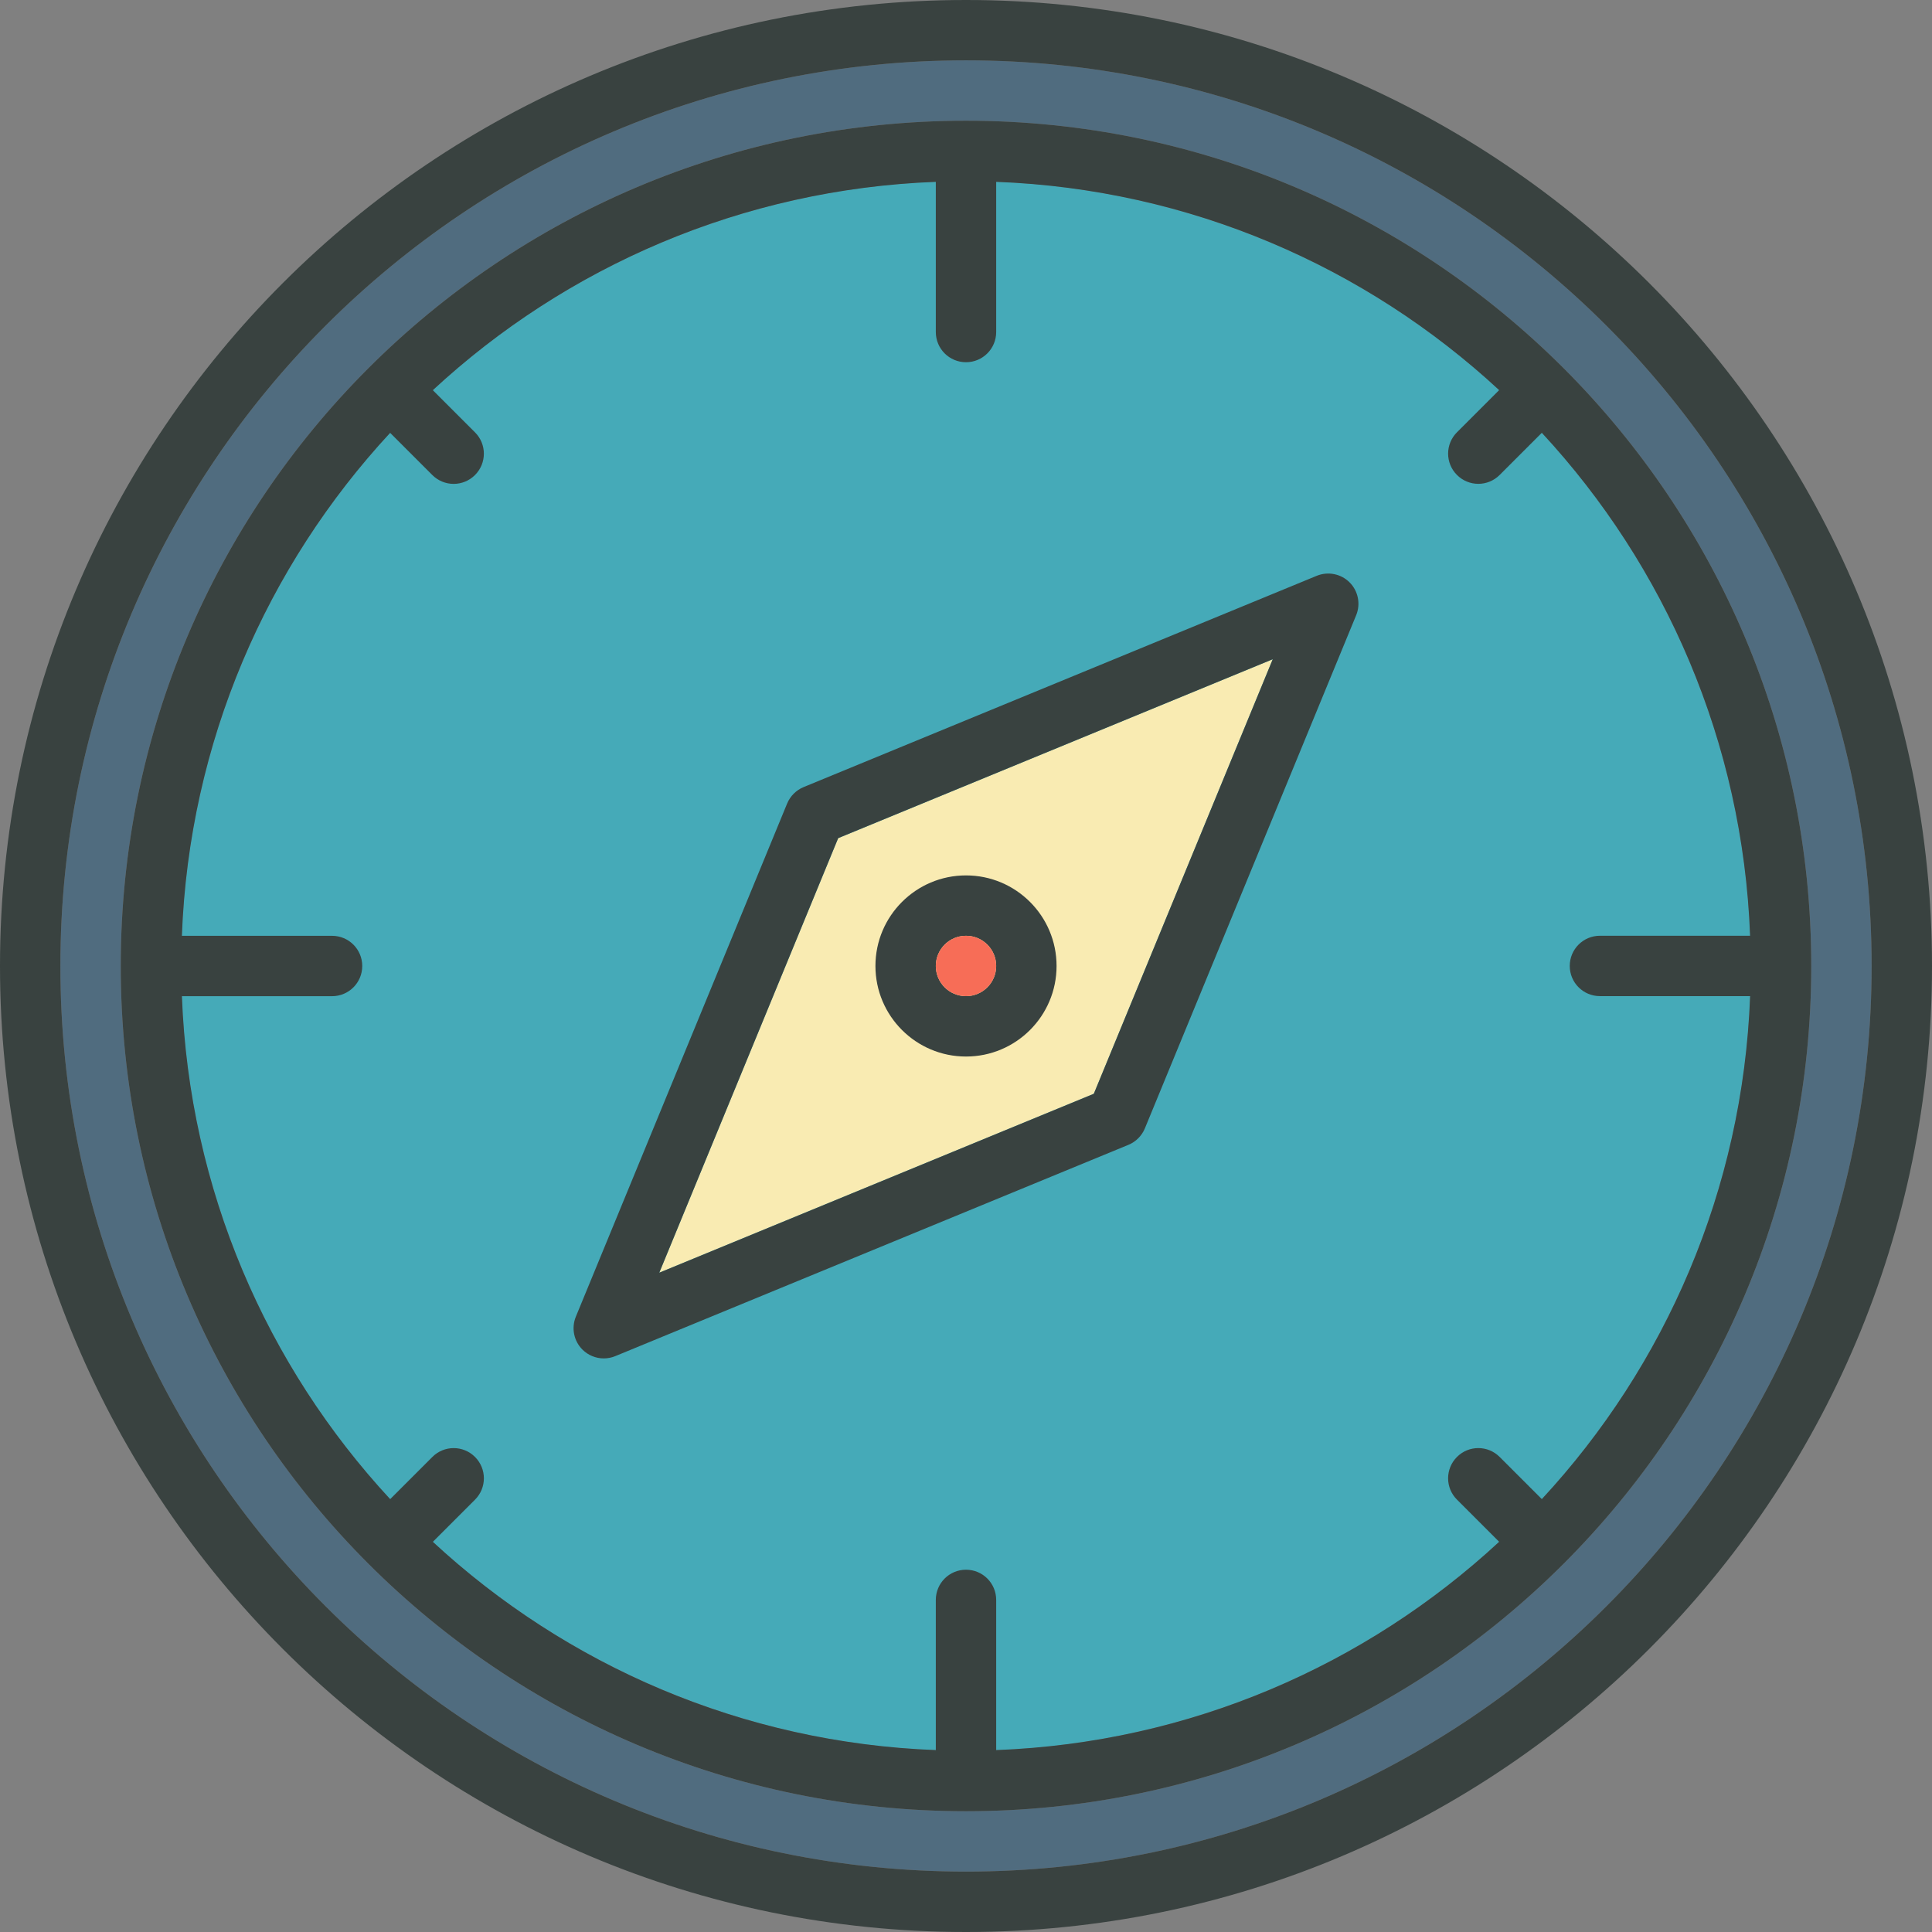
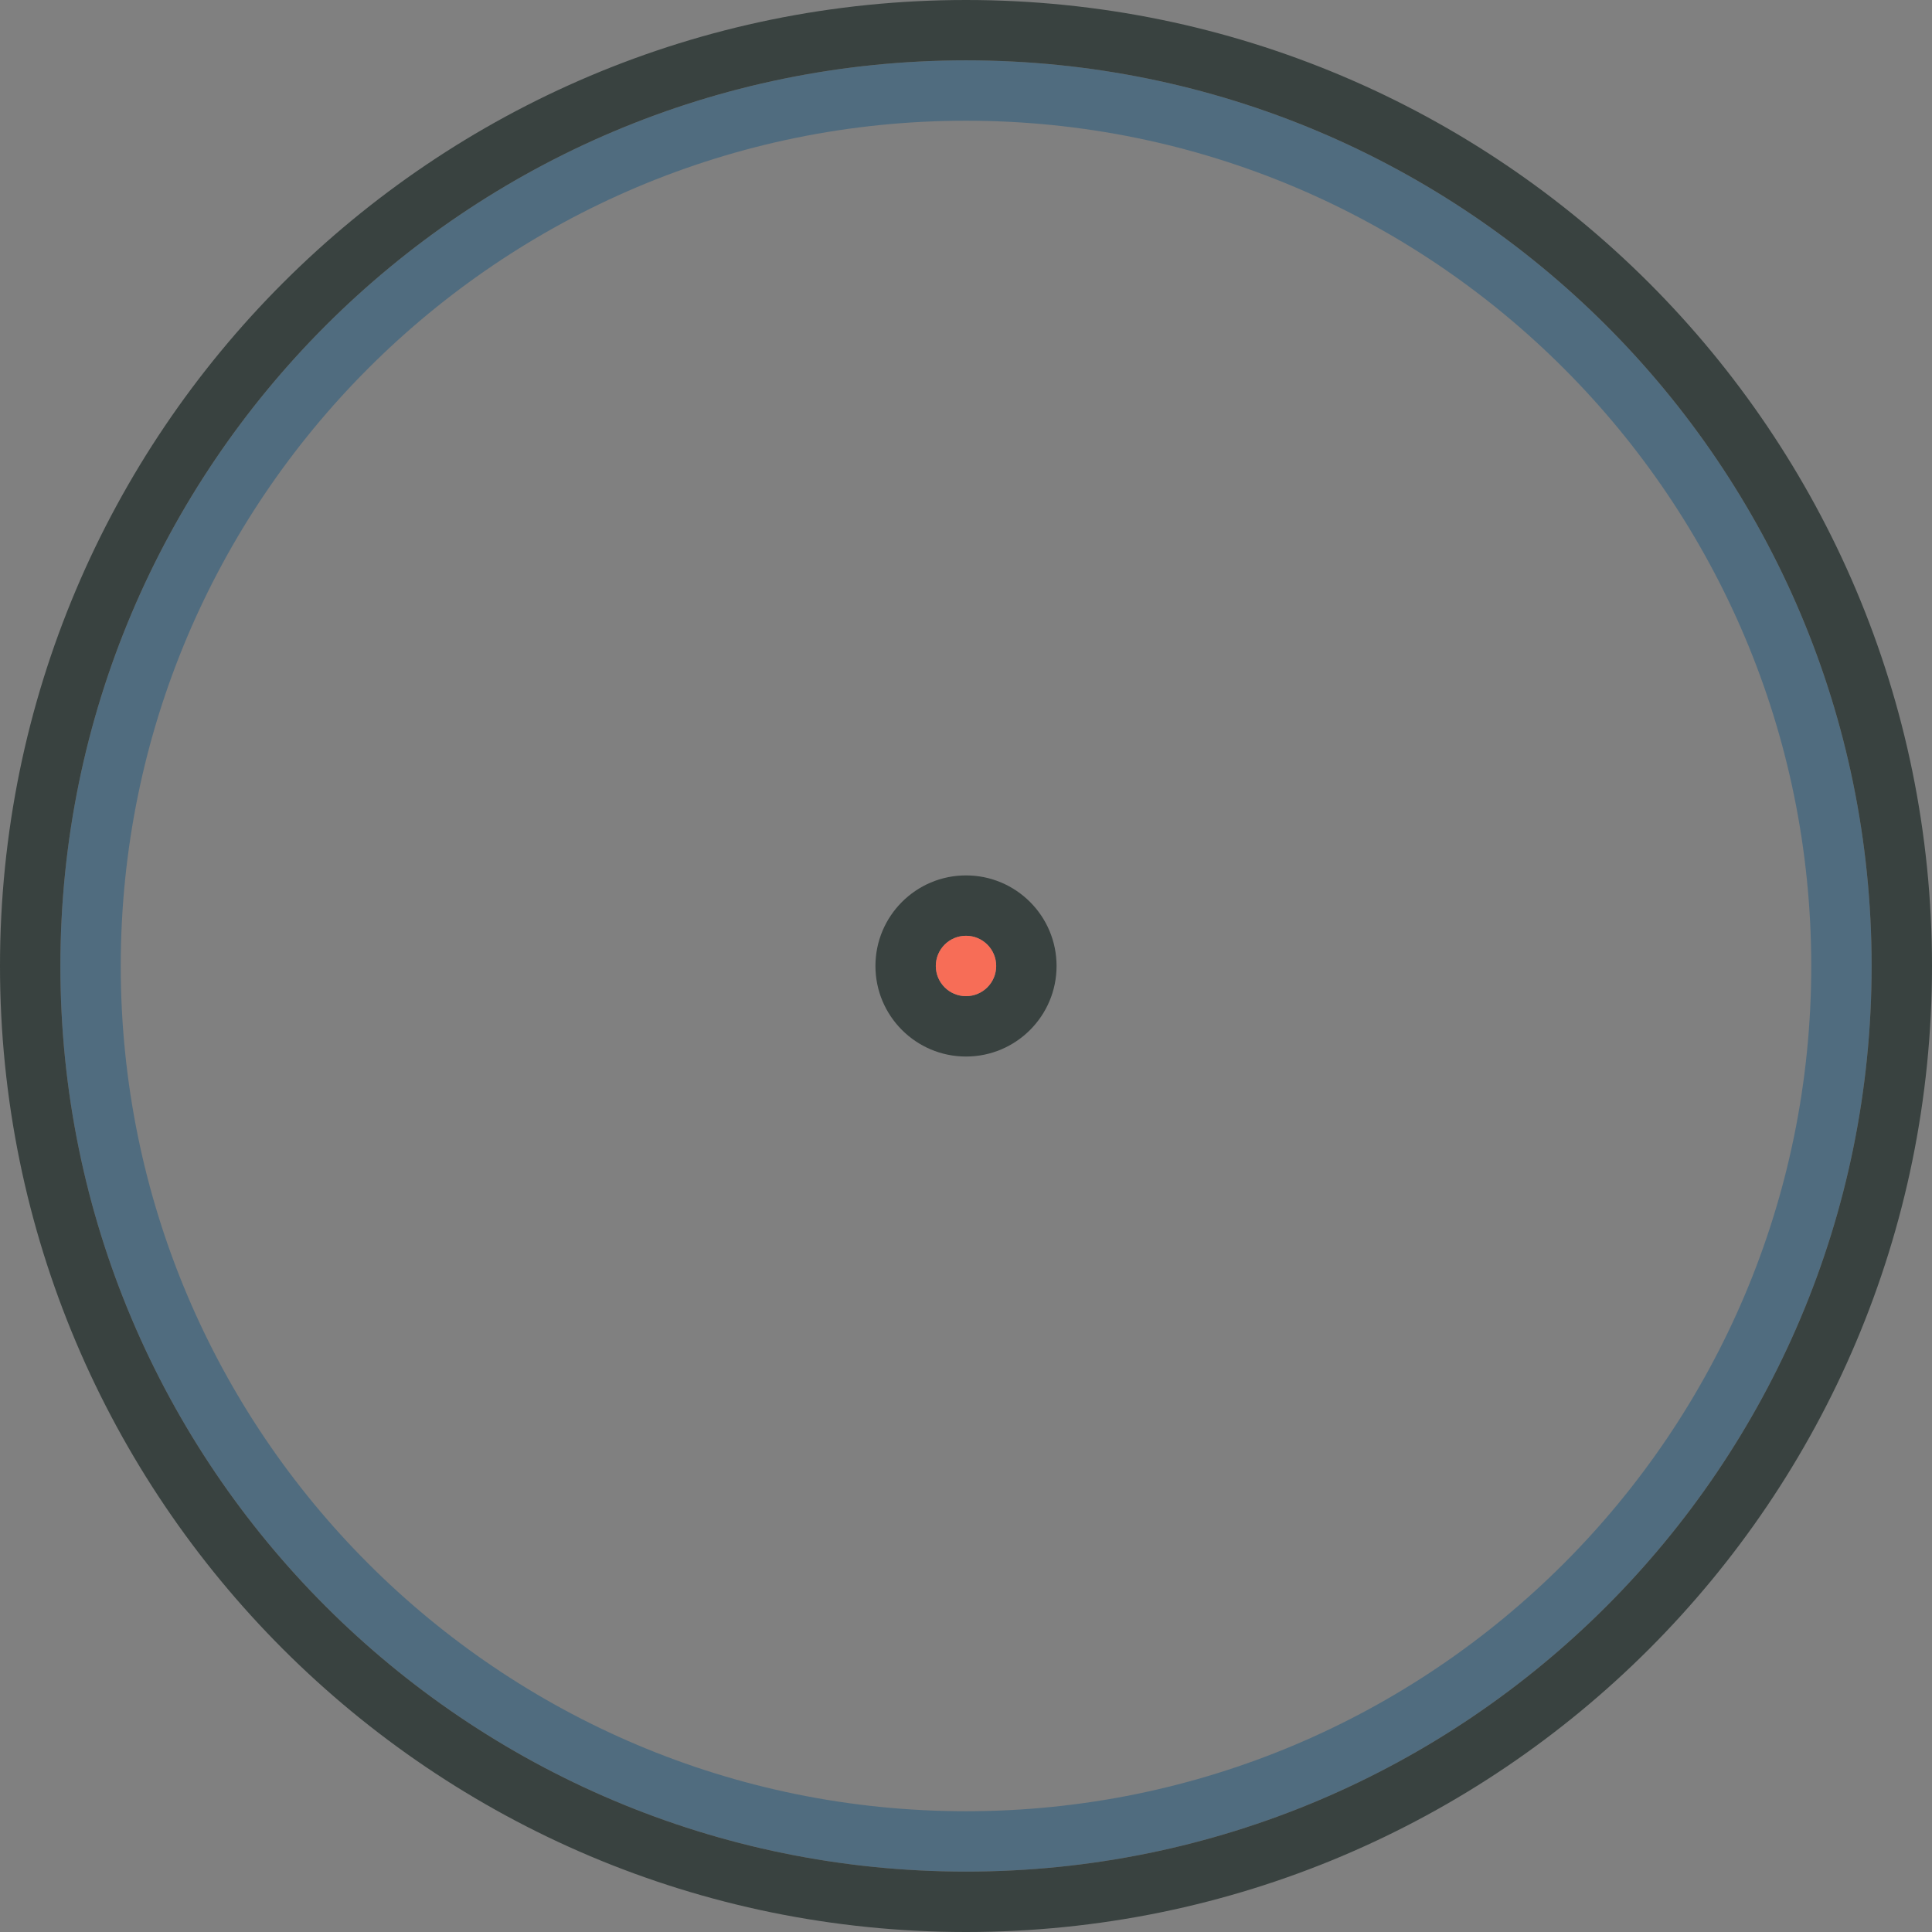
<svg xmlns="http://www.w3.org/2000/svg" version="1.0" id="Layer_1" width="800px" height="800px" viewBox="0 0 64 64" enable-background="new 0 0 64 64" xml:space="preserve">
  <rect x="0" y="0" width="64" height="64" fill="#808080" stroke="none" />
  <g>
    <path fill="#506C7F" d="M32,1.999c-16.568,0-30,13.432-30,30s13.432,30,30,30s30-13.432,30-30S48.568,1.999,32,1.999z M32,59.999   c-15.464,0-28-12.536-28-28s12.536-28,28-28s28,12.536,28,28S47.464,59.999,32,59.999z" />
-     <circle fill="#45AAB8" cx="32" cy="31.999" r="26" />
-     <polygon fill="#F9EBB2" points="36.234,36.233 21.839,42.16 27.766,27.765 42.161,21.838  " />
    <g>
      <path fill="#394240" d="M32,0C14.327,0,0,14.327,0,32s14.327,32,32,32s32-14.327,32-32S49.673,0,32,0z M32,61.999    c-16.568,0-30-13.432-30-30s13.432-30,30-30s30,13.432,30,30S48.568,61.999,32,61.999z" />
-       <path fill="#394240" d="M32,3.999c-15.464,0-28,12.536-28,28s12.536,28,28,28s28-12.536,28-28S47.464,3.999,32,3.999z     M51.075,49.66l-1.397-1.397c-0.391-0.391-1.023-0.391-1.414,0s-0.392,1.023,0,1.414l1.397,1.397    C45.252,55.158,39.425,57.73,33,57.974v-4.975c0-0.553-0.447-1-1-1s-1,0.447-1,1v4.975c-6.425-0.243-12.252-2.815-16.661-6.899    l1.397-1.397c0.391-0.391,0.391-1.023,0-1.414s-1.023-0.392-1.414,0l-1.397,1.397c-4.084-4.409-6.656-10.236-6.899-16.661H11    c0.553,0,1-0.447,1-1s-0.447-1-1-1H6.025c0.243-6.425,2.815-12.252,6.899-16.661l1.397,1.397c0.391,0.391,1.023,0.391,1.414,0    s0.392-1.023,0-1.414l-1.397-1.397C18.748,8.84,24.575,6.268,31,6.024v4.975c0,0.553,0.447,1,1,1s1-0.447,1-1V6.024    c6.425,0.243,12.252,2.815,16.661,6.899l-1.397,1.397c-0.391,0.391-0.391,1.023,0,1.414s1.023,0.392,1.414,0l1.397-1.397    c4.084,4.409,6.656,10.236,6.899,16.661H53c-0.553,0-1,0.447-1,1s0.447,1,1,1h4.975C57.731,39.424,55.159,45.251,51.075,49.66z" />
-       <path fill="#394240" d="M43.619,19.074l-17,7c-0.246,0.102-0.442,0.298-0.544,0.544l-7,17c-0.153,0.373-0.067,0.803,0.218,1.088    c0.191,0.191,0.447,0.293,0.707,0.293c0.128,0,0.258-0.024,0.381-0.075l17-7c0.246-0.102,0.442-0.298,0.544-0.544l7-17    c0.153-0.373,0.067-0.803-0.218-1.088S43.992,18.922,43.619,19.074z M36.234,36.233L21.839,42.16l5.927-14.396l14.396-5.927    L36.234,36.233z" />
      <path fill="#394240" d="M32,34.999c1.656,0,3-1.344,3-3s-1.344-3-3-3s-3,1.344-3,3S30.344,34.999,32,34.999z M32,30.999    c0.553,0,1,0.447,1,1s-0.447,1-1,1s-1-0.447-1-1S31.447,30.999,32,30.999z" />
    </g>
    <circle fill="#F76D57" cx="32" cy="31.999" r="1" />
  </g>
</svg>